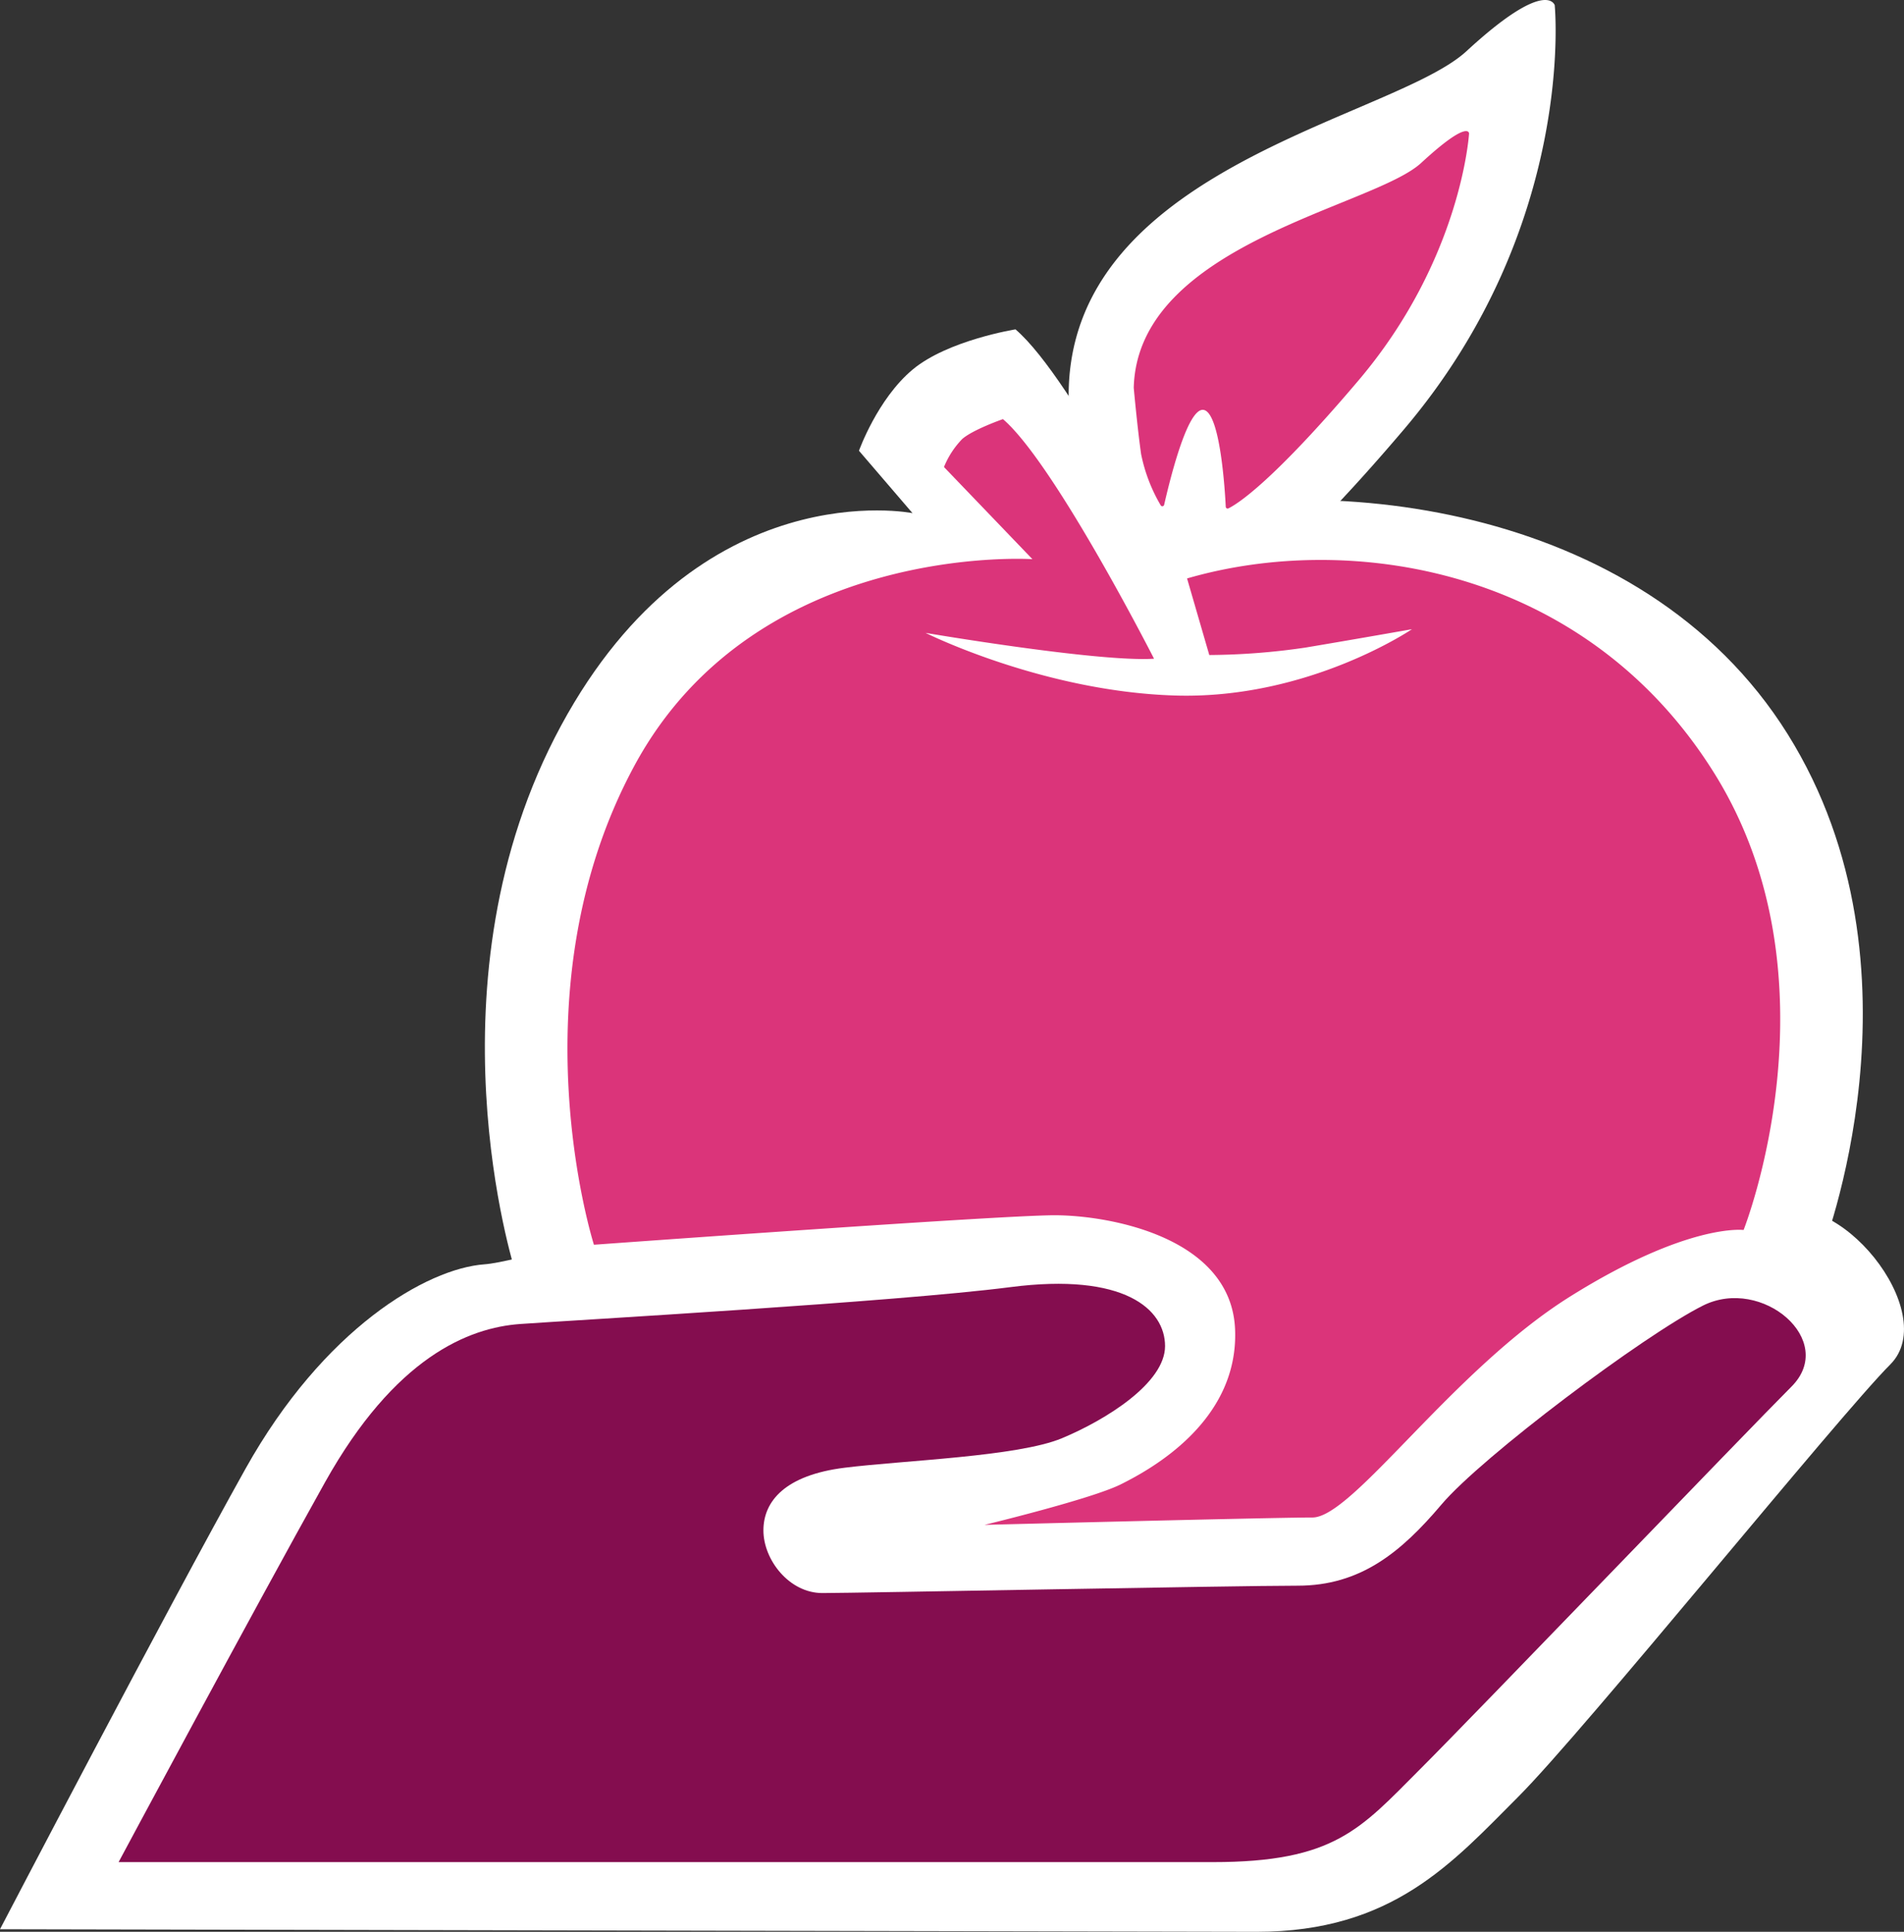
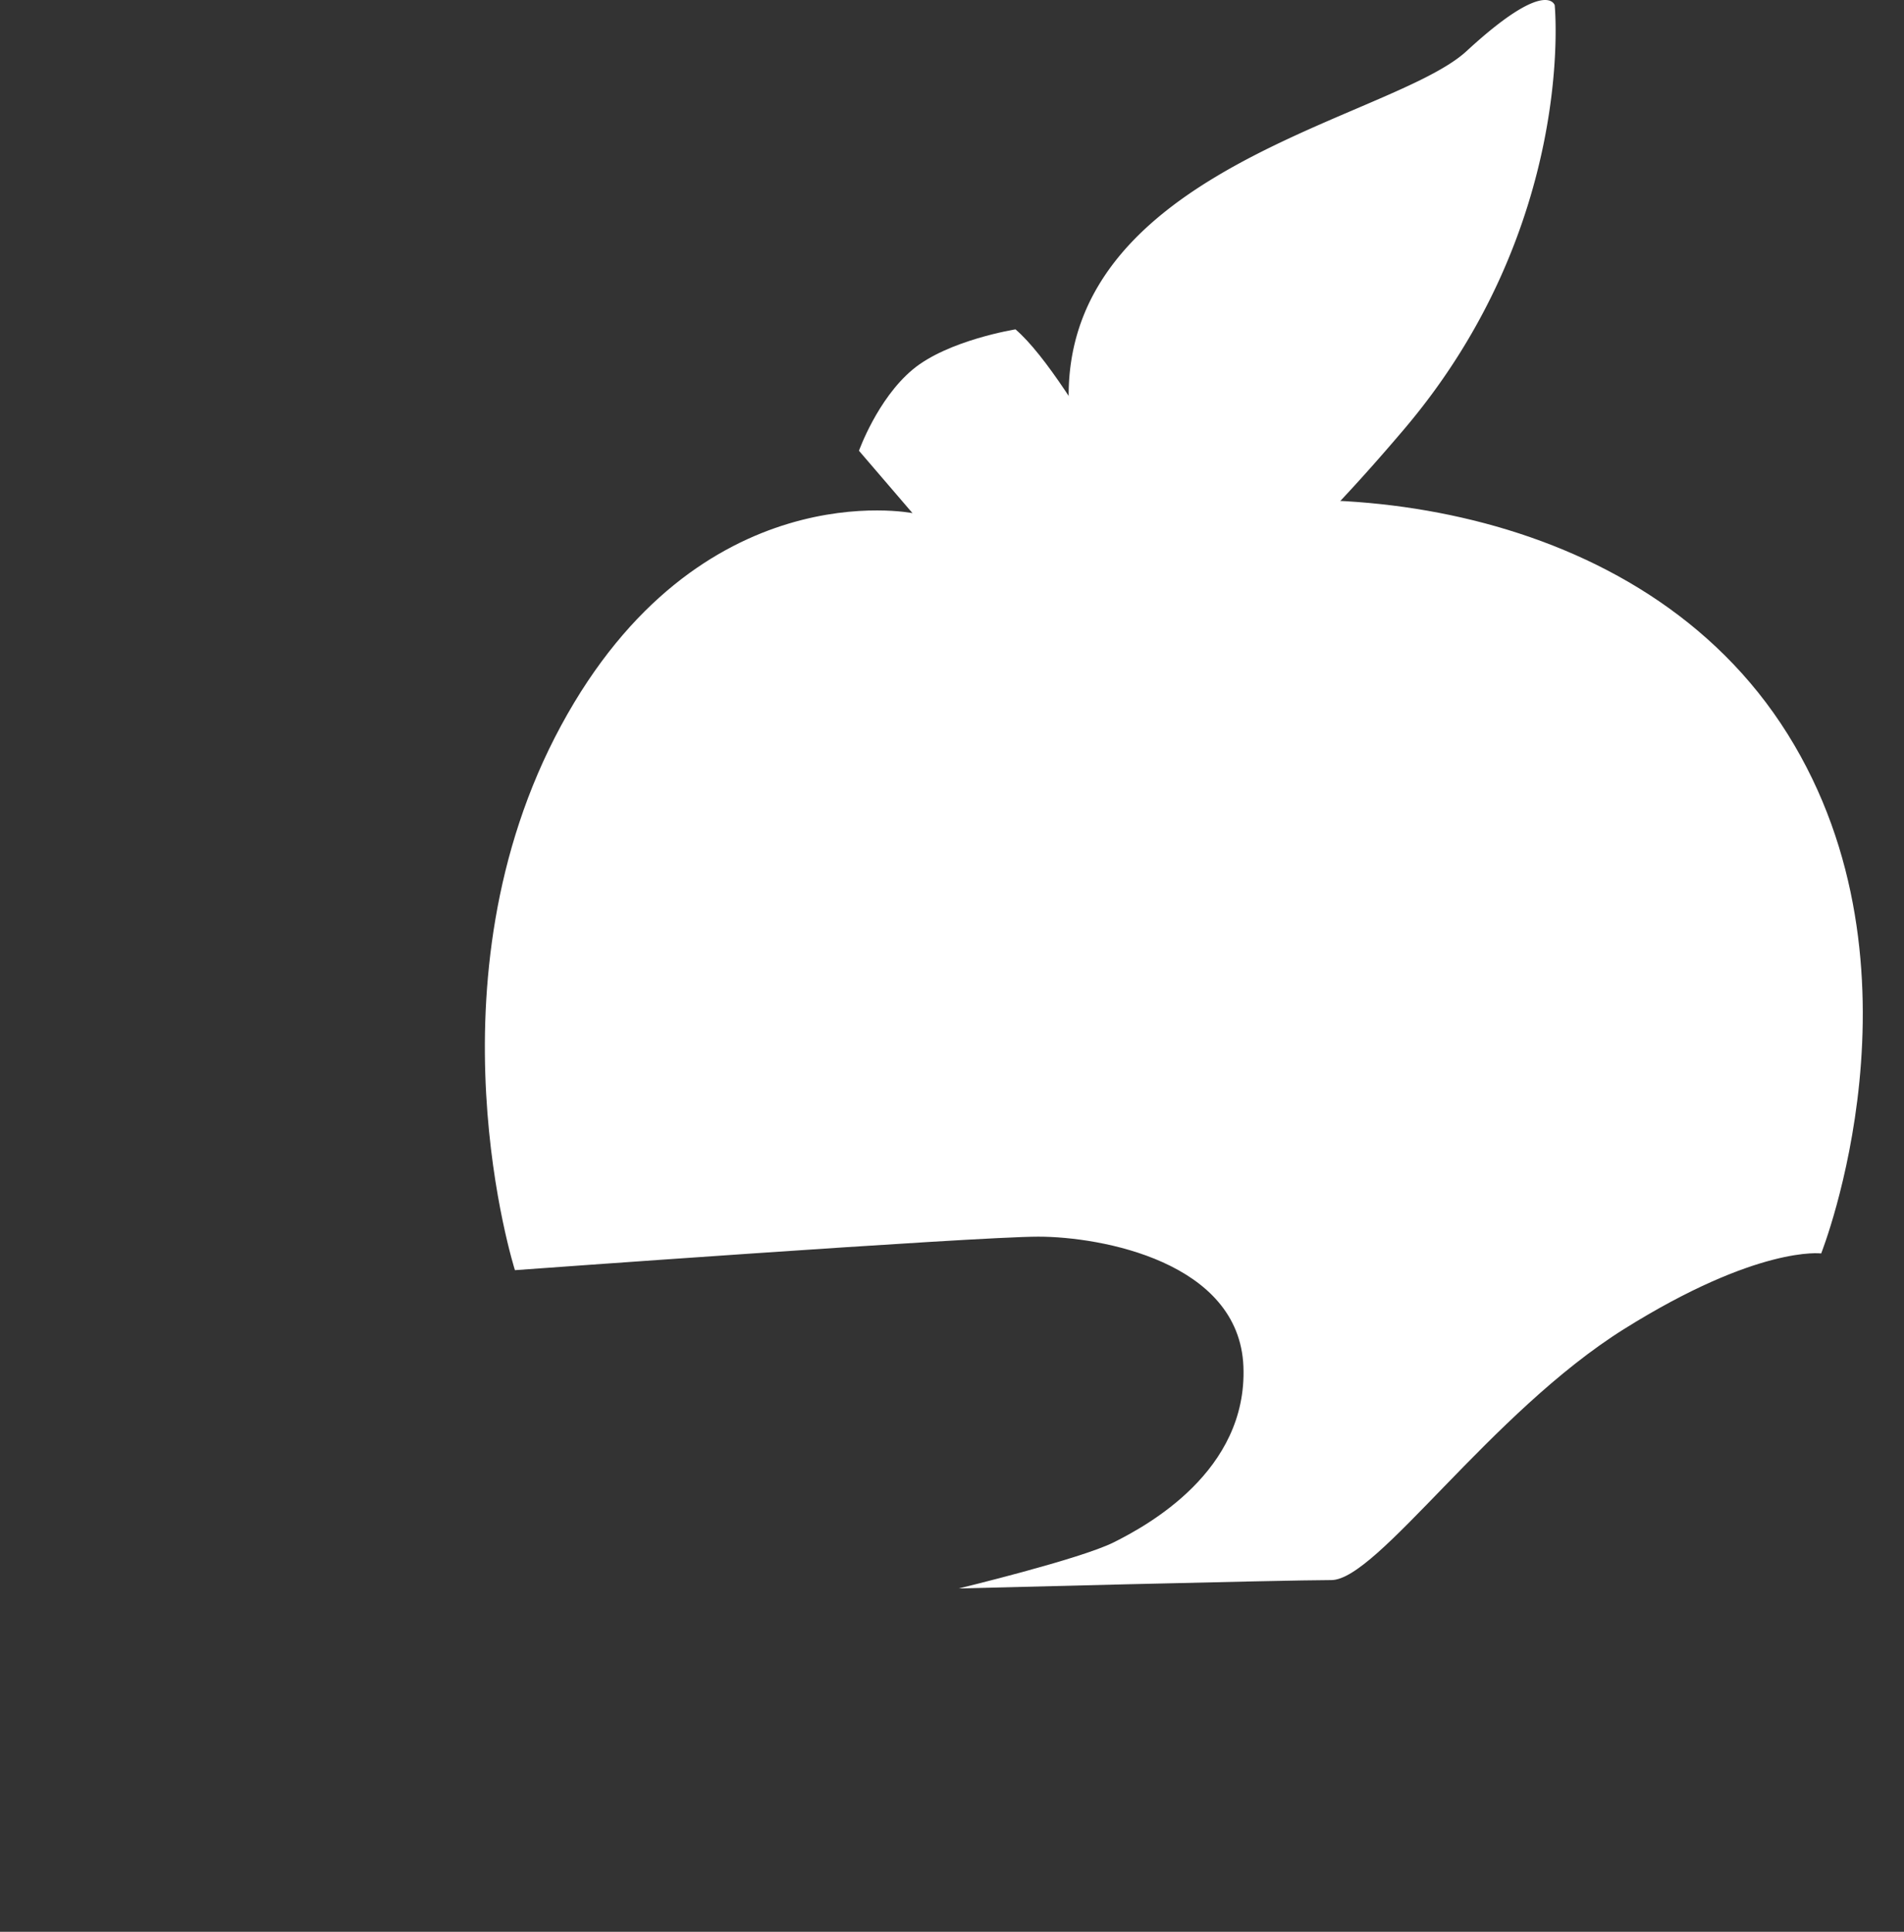
<svg xmlns="http://www.w3.org/2000/svg" width="282.69" height="286.734" viewBox="0 0 282.69 286.734">
  <rect x="0" y="0" width="282.69" height="286.734" fill="#333333" stroke="none" />
  <g transform="translate(0 0)">
    <path d="M275.5,63.671s8.271,4,8.271,3.977c-9.984-42.388,45.989-49.787,57.887-60.76S354.75.072,354.75.072s3.287,32.7-22.338,62.906c-21.443,25.278-31.157,29.515-33.4,30.6a.458.458,0,0,1-.659-.394c-.192-3.835-14.158-5.454-15.3-.485a.462.462,0,0,1-.849.127c-1.263-2.233-4.155-7.743-4.869-12.712C276.443,73.921,275.555,64.294,275.5,63.671Z" transform="translate(-123.92 0.701)" fill="#fff" />
    <path d="M126.281,217.322s68.377-4.973,77.7-4.973,29.837,3.729,30.459,19.27-14.3,23.621-19.27,26.108-23,6.837-23,6.837,48.485-1.243,55.323-1.243,23.621-24.862,43.512-37.292,29.217-11.189,29.217-11.189,16.783-42.269-4.973-77.078-70.231-39.351-97.563-31.413l8.654,15.006s12.451-3.484,19.91-4.728,18.026-3.108,18.026-3.108l-82.052.622,42.37,2.079S209.307,85.141,200.6,77.682c0,0-10.07,1.607-15.294,5.985S177.361,95.7,177.361,95.7l7.947,9.258s-31.676-6.359-52.189,31.559S126.281,217.322,126.281,217.322Z" transform="translate(-49.828 -28.795)" fill="#fff" />
-     <path d="M-3.086,411.135l186.549.382c20.248,0,29.1-10.273,38.893-20.069s47.56-56.49,55.213-64.144-8.05-27.182-17.846-22.283c0,0-108.81-13.8-127.79-11.354,0,0-54.5,18.162-63.071,18.775s-23.864,9.53-35.5,30.348S-3.086,411.135-3.086,411.135Z" transform="translate(3.086 -124.784)" fill="#fff" />
-     <path d="M0,398.575H162.445c18.091,0,21.922-4.924,30.675-13.677s48.416-50.058,55.255-56.9S244,311.59,235.245,315.966,202.42,338.4,196.4,345.509s-12.036,12.036-21.336,12.036-65.65,1.094-70.573,1.094-8.753-4.924-8.753-9.3,3.282-8.206,12.036-9.3,25.713-1.641,32.278-4.377,15.318-8.206,15.318-13.677-6.018-10.942-22.977-8.753-65.1,4.924-72.762,5.471-18.6,4.924-29,23.524S0,398.575,0,398.575Z" transform="translate(17.608 -122.186)" fill="#840d4f" />
-     <path d="M125.747,200.687s60.179-4.377,68.385-4.377,26.26,3.282,26.807,16.959-12.583,20.789-16.96,22.977-20.242,6.018-20.242,6.018,42.672-1.094,48.69-1.094,20.789-21.883,38.3-32.825,25.712-9.847,25.712-9.847,14.771-37.2-4.377-67.838S237.865,94.8,213.81,101.791l3.3,11.363a101.617,101.617,0,0,0,14.224-1.094c6.565-1.094,15.865-2.735,15.865-2.735s-15.318,10.395-35.013,9.847-37.2-9.3-37.2-9.3,25.713,4.377,33.919,3.83c0,0-14.771-29-22.43-35.56,0,0-4.453,1.548-6.056,2.96a12.948,12.948,0,0,0-2.7,4.152L190.85,98.93s-41.031-2.735-59.085,30.637S125.747,200.687,125.747,200.687Z" transform="translate(-37.565 -15.933)" fill="#db347a" />
-     <path d="M275.5,38.117v-.038c.569-21.319,35.56-26.79,42.672-33.35S325.284.352,325.284.352s-1.094,18.6-16.412,36.654C296.054,52.116,290.895,55.344,289.555,56a.274.274,0,0,1-.394-.235c-.115-2.293-.8-13.887-3.266-14.377S280.7,52.5,280.013,55.47a.276.276,0,0,1-.51.076,24.5,24.5,0,0,1-2.91-7.6C276.064,44.244,275.533,38.489,275.5,38.117Z" transform="translate(-107.171 19.457)" fill="#db347a" />
  </g>
</svg>